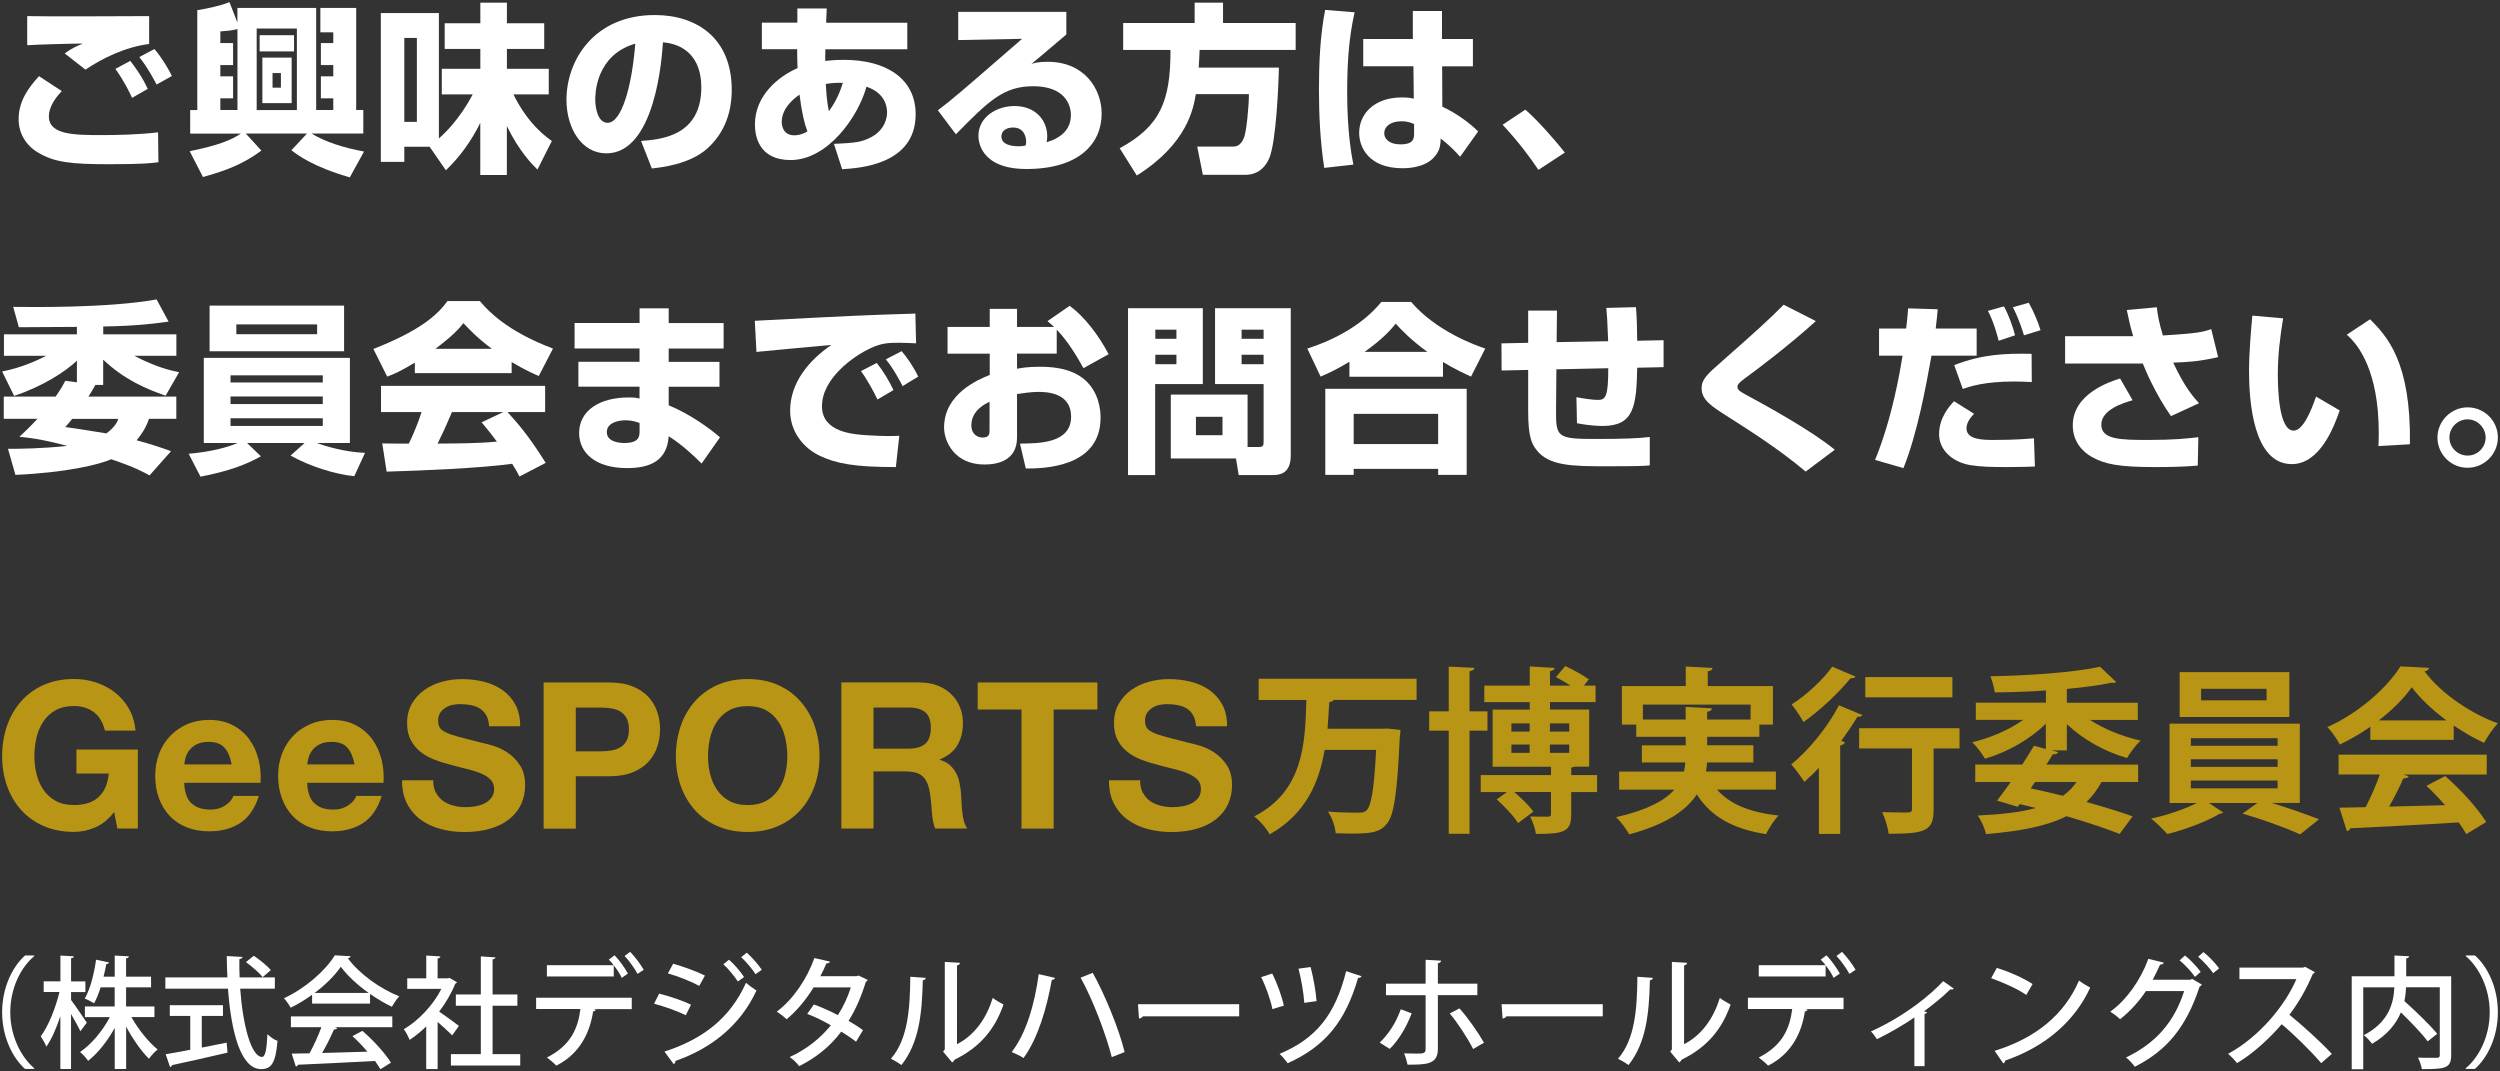
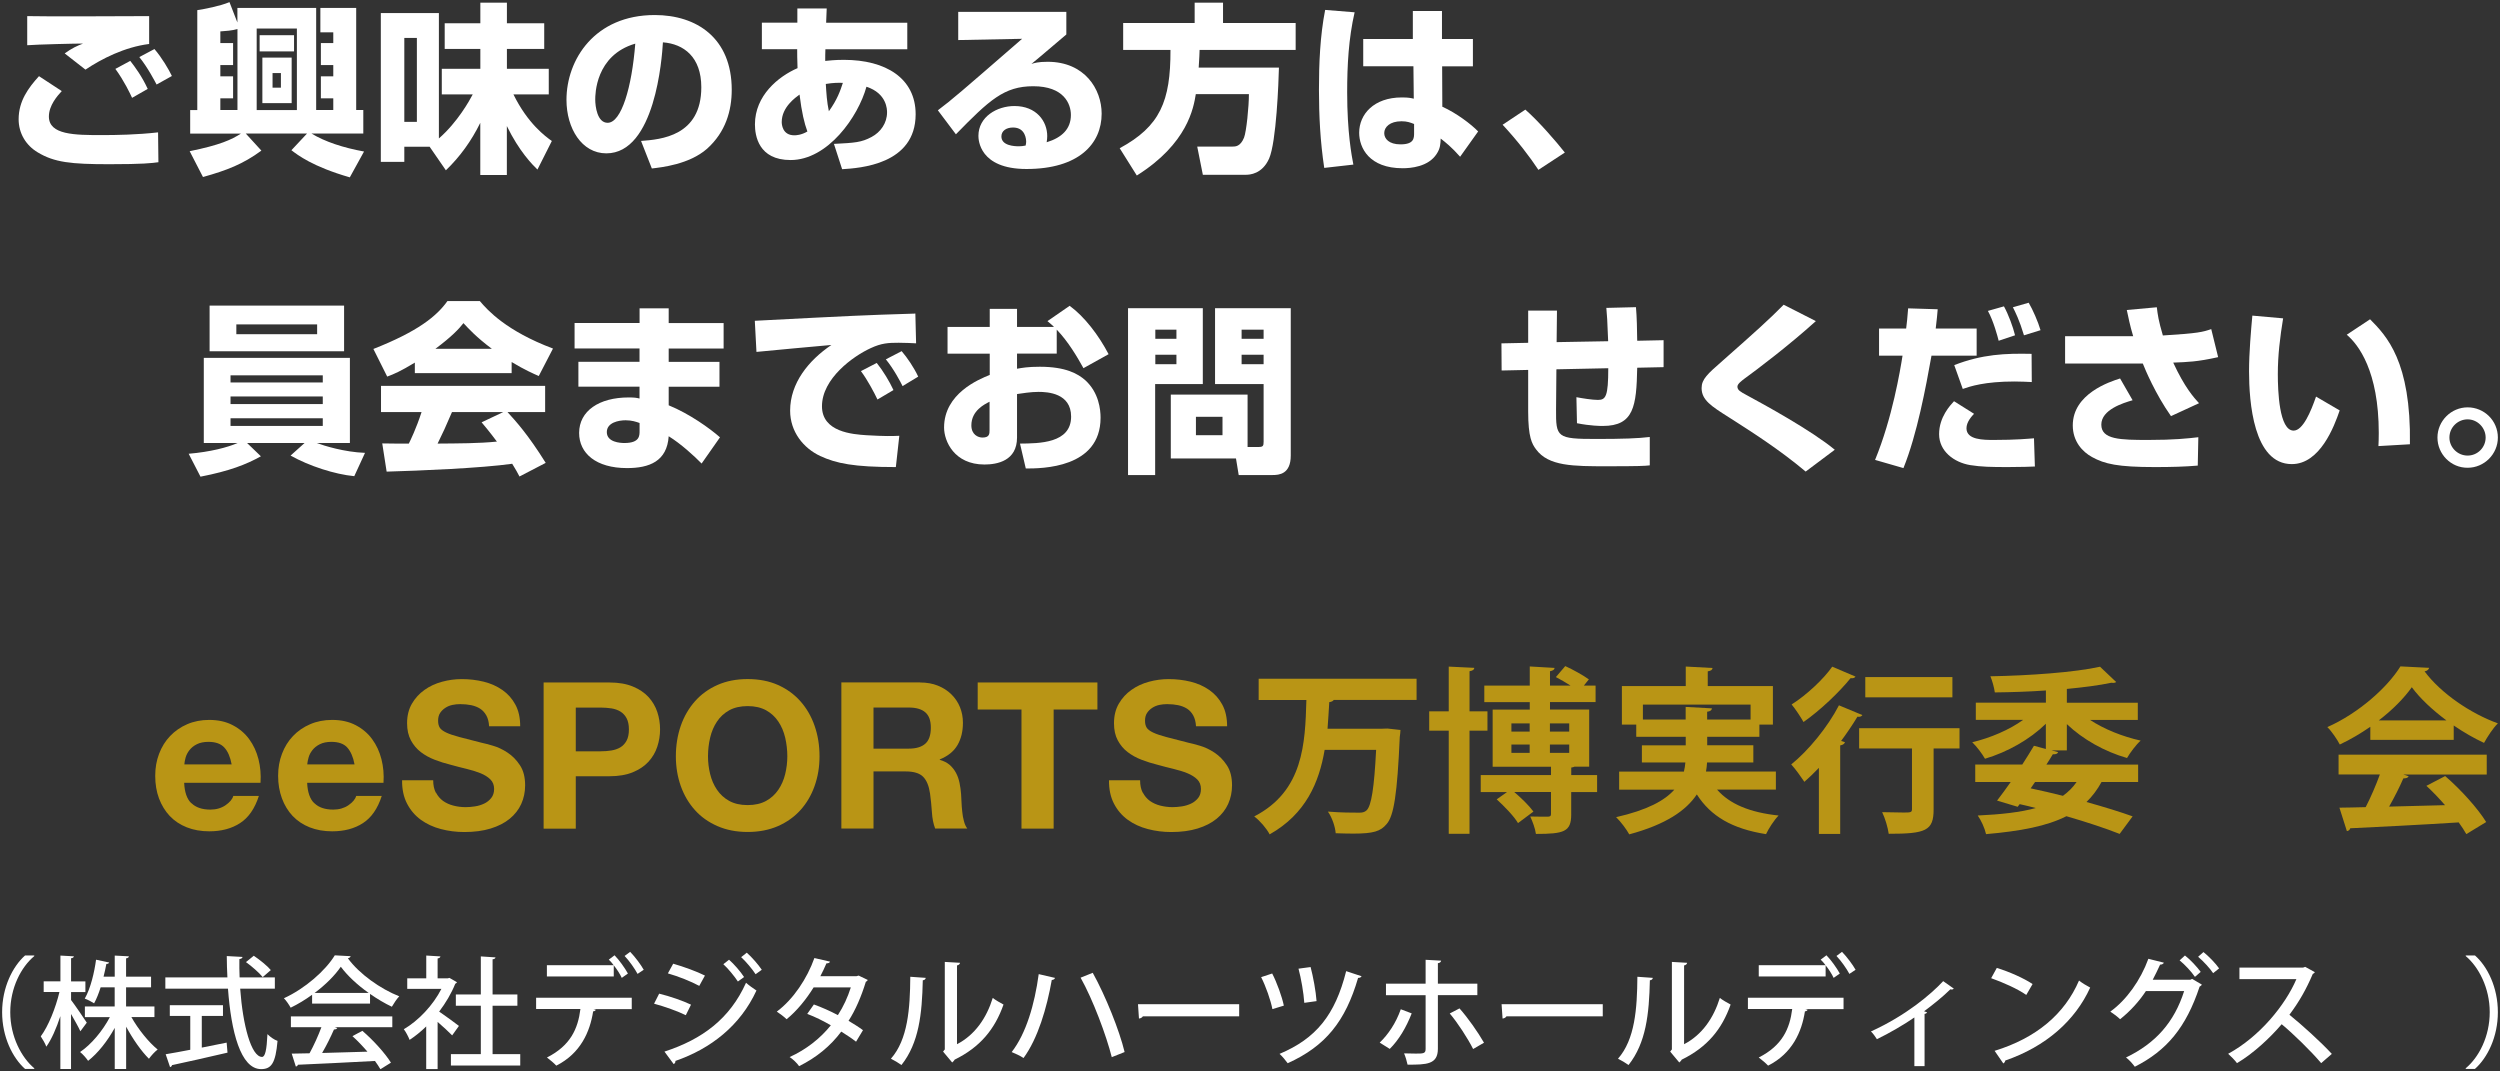
<svg xmlns="http://www.w3.org/2000/svg" width="294" height="126" viewBox="0 0 294 126" fill="none">
  <rect x="0" y="0" width="294" height="126" fill="#333333" stroke="none" />
  <g clip-path="url(#clip0_304_913)">
    <path d="M7.267 10.709C6.732 11.285 5.749 12.401 5.749 13.706C5.749 15.866 8.785 15.887 11.995 15.887C13.667 15.887 16.128 15.846 18.589 15.566L18.63 19.077C17.841 19.184 16.851 19.311 12.852 19.311C8.338 19.311 6.391 19.097 4.438 17.919C3.067 17.104 2.191 15.692 2.191 14.026C2.191 11.866 3.348 10.321 4.585 8.957L7.26 10.709H7.267ZM17.54 5.172C14.651 5.533 11.936 6.924 10.05 8.189L7.608 6.282C8.444 5.678 9.066 5.386 9.768 5.125C9.32 5.105 4.204 5.232 3.201 5.319V1.895C5.468 1.962 15.487 1.895 17.54 1.895V5.172ZM15.533 11.506C15.319 11.037 14.59 9.492 13.567 8.102L15.319 7.159C15.854 7.841 16.71 8.999 17.372 10.456L15.533 11.506ZM18.416 9.94C18.242 9.619 17.386 7.947 16.383 6.711L18.162 5.768C19.018 6.75 19.874 8.209 20.215 8.938L18.416 9.94Z" fill="white" />
    <path d="M27.918 2.624V0.932H37.181V12.937H39.194V11.566H37.736V8.978H39.194V7.653H37.736V5.064H39.194V3.801H37.675V0.932H41.888V12.937H42.724V15.7H36.624C38.209 16.663 40.349 17.372 42.81 17.819L41.138 20.856C36.751 19.592 34.998 18.221 34.27 17.666L36.109 15.7H28.9L30.739 17.713C28.579 19.298 26.692 20.027 23.87 20.817L22.305 17.781C25.876 17.052 27.227 16.428 28.337 15.708H22.365V12.945H23.201V1.193C24.056 1.065 25.876 0.717 26.986 0.25L27.909 2.624H27.918ZM25.912 5.064H27.411V7.653H25.912V8.977H27.411V11.565H25.912V12.936H27.925V3.413C27.243 3.607 26.574 3.647 25.912 3.693V5.064ZM30.186 3.354V12.944H34.914V3.354H30.186ZM30.533 4.143H34.58V6.048H30.533V4.143ZM30.855 6.777H34.299V12.127H30.855V6.777ZM32.052 8.596V10.309H33.035V8.596H32.052Z" fill="white" />
    <path d="M50.544 17.257H47.547V19.036H44.785V1.533H51.614V16.281C53.821 14.355 55.212 11.826 55.593 11.104H51.955V8.088H56.489V5.754H52.296V2.738H56.489V0.316H59.613V2.738H64V5.754H59.613V8.088H64.535V11.105H60.382C62.074 14.549 64.147 16.047 64.896 16.583L63.204 19.94C62.629 19.384 61.064 17.819 59.606 14.823V20.582H56.482V14.442C55.452 16.542 54.108 18.421 52.436 20.027L50.53 17.264L50.544 17.257ZM47.547 4.463V14.328H49.025V4.463H47.547Z" fill="white" />
    <path d="M75.391 16.574C77.705 16.401 82.474 16.019 82.474 10.262C82.474 6.691 80.401 5.166 77.959 4.979C77.853 6.838 77.036 18.034 71.305 18.034C68.416 18.034 66.617 15.104 66.617 11.741C66.617 7.012 69.934 1.768 76.997 1.768C81.919 1.768 86.052 4.463 86.052 10.563C86.052 13.004 85.343 15.526 83.143 17.499C81.043 19.338 77.793 19.68 76.656 19.813L75.391 16.583V16.574ZM70 11.699C70 12.515 70.234 14.441 71.458 14.441C73.083 14.441 74.307 10.248 74.708 5.132C70 6.503 70 11.164 70 11.699Z" fill="white" />
    <path d="M93.776 0.999H97.221L97.154 2.671H106.697V5.794H97.067C97.046 6.202 97.046 6.736 97.046 7.165C97.454 7.125 98.156 7.038 99.247 7.038C104.189 7.038 107.68 9.219 107.68 13.438C107.68 19.363 101.086 19.771 99.033 19.898L98.07 16.922C100.55 16.795 101.3 16.748 102.497 16.107C103.548 15.551 104.317 14.481 104.317 13.217C104.317 12.915 104.317 10.989 101.895 10.2C100.932 13.712 97.361 18.821 92.974 18.821C89.188 18.821 88.781 15.932 88.781 14.628C88.781 11.244 91.523 8.997 93.79 8.014C93.75 6.904 93.749 6.261 93.749 5.786H89.596V2.664H93.769V0.992L93.776 0.999ZM94.031 11.117C93.563 11.459 91.931 12.596 91.931 14.347C91.931 14.601 91.998 15.912 93.41 15.912C93.624 15.912 94.219 15.891 94.948 15.464C94.587 14.481 94.286 13.237 94.025 11.116L94.031 11.117ZM99.127 9.746C98.592 9.726 98.017 9.726 97.114 9.874C97.181 10.943 97.241 11.994 97.475 13.084C98.478 11.693 98.826 10.643 99.121 9.746H99.127Z" fill="white" />
    <path d="M125.401 1.38V4.055C122.171 6.797 121.977 6.964 121.295 7.52C121.636 7.413 122.065 7.266 123.201 7.266C127.568 7.266 129.554 10.496 129.554 13.366C129.554 16.897 126.88 19.874 120.713 19.874C115.169 19.874 115.062 16.429 115.062 15.98C115.062 13.733 117.242 12.469 119.301 12.469C121.869 12.469 123.154 14.248 123.154 16C123.154 16.254 123.133 16.428 123.088 16.729C124.907 16.174 125.937 15.144 125.937 13.519C125.937 12.215 125.12 10.141 121.509 10.141C118.085 10.141 116.352 11.767 112.414 15.793L110.293 12.971C112.045 11.647 112.861 10.937 120.198 4.564L112.687 4.711V1.393H125.4L125.401 1.38ZM120.673 16.622C120.673 16.475 120.633 14.996 119.135 14.996C118.319 14.996 117.764 15.404 117.764 16.047C117.764 17.137 119.302 17.203 119.798 17.203C120.079 17.203 120.293 17.183 120.613 17.117C120.653 16.923 120.68 16.816 120.68 16.622H120.673Z" fill="white" />
    <path d="M140.625 11.078C140.37 12.642 139.682 16.876 133.689 20.641L131.676 17.431C136.425 14.863 137.668 11.913 137.648 5.873H132.084V2.705H140.491V0.311H143.828V2.706H152.369V5.875H141.072C141.052 6.344 141.052 6.751 140.966 7.948H150.403C150.364 9.62 150.102 16.703 149.247 18.649C148.433 20.468 146.979 20.555 146.485 20.555H141.455L140.793 17.238H144.926C145.288 17.238 145.87 17.238 146.298 16.188C146.579 15.479 146.872 12.53 146.872 11.071H140.626L140.625 11.078Z" fill="white" />
    <path d="M159.303 1.447C158.594 4.53 158.427 7.693 158.427 10.863C158.427 15.611 158.962 18.334 159.156 19.357L155.73 19.745C155.261 16.641 155.109 13.579 155.109 10.543C155.109 7.506 155.236 4.25 155.838 1.166L159.303 1.447ZM166.15 4.59V1.293H169.576V4.59H173.214V7.801H169.596L169.617 12.549C171.289 13.298 173.021 14.622 173.83 15.458L171.71 18.434C170.707 17.297 169.998 16.743 169.424 16.294C169.403 16.897 169.383 17.451 168.954 18.094C167.973 19.631 165.871 19.785 164.954 19.785C161.016 19.785 159.839 17.39 159.839 15.611C159.839 13.451 161.551 11.459 164.85 11.459C165.664 11.459 165.899 11.525 166.26 11.605L166.219 7.793H160.315V4.583H166.16L166.15 4.59ZM166.298 14.582C165.852 14.408 165.489 14.261 164.82 14.261C163.449 14.261 162.786 14.944 162.786 15.653C162.786 16.315 163.343 16.977 164.693 16.977C166.297 16.977 166.297 16.248 166.297 15.625V14.575L166.298 14.582Z" fill="white" />
    <path d="M180.919 19.979C179.916 18.461 178.48 16.575 176.707 14.669L179.381 12.891C180.946 14.261 183 16.635 184.025 17.94L180.921 19.973L180.919 19.979Z" fill="white" />
-     <path d="M9.044 44.949V42.421C7.633 43.745 4.978 45.457 1.661 46.555L0.25 43.685C2.564 43.238 4.383 42.381 5.427 41.846H0.464V39.319H9.045V38.442C8.082 38.442 3.307 38.482 2.217 38.482L1.554 36.088C3.226 36.108 12.637 36.262 18.414 35.211L19.825 37.82C18.756 37.966 16.421 38.335 12.141 38.394V39.318H20.742V41.845H15.799C18.407 43.198 20.013 43.557 21.062 43.771L19.477 46.534C17.143 45.719 14.622 44.648 12.134 42.294V45.27H11.211C10.93 45.766 10.783 46.06 10.395 46.641H20.734V49.25H17.525C17.291 49.912 17.009 50.62 16.067 51.777C17.799 52.246 19.064 52.673 20.113 53.061L17.586 55.91C17.01 55.59 15.894 54.947 13.072 54.005C11.747 54.627 7.7 55.59 1.815 55.844L0.939 52.782C2.31 52.782 4.812 52.761 7.915 52.44C4.812 51.604 3.207 51.458 2.284 51.37C2.799 50.876 3.548 50.193 4.404 49.251H0.444V46.642H6.544C7.226 45.639 7.4 45.318 7.681 44.784L9.032 44.958L9.044 44.949ZM8.49 49.256C8.189 49.645 8.062 49.791 7.674 50.219C8.939 50.393 10.028 50.561 12.51 50.969C13.433 50.286 13.814 49.645 13.901 49.256H8.49Z" fill="white" />
    <path d="M22.188 53.362C24.715 53.148 26.768 52.613 27.945 52.097H23.966V42.087H41.148V52.098H37.255C38.111 52.42 40.505 53.168 42.926 53.256L41.663 55.998C39.376 55.783 36.352 54.801 34.172 53.576L35.819 52.097H29.056L30.681 53.662C28.95 54.626 26.977 55.395 23.578 56.057L22.188 53.362ZM24.648 35.94H40.465V41.31H24.648V35.94ZM27.11 44.977H37.958V44.14H27.11V44.977ZM27.11 47.518H37.958V46.622H27.11V47.518ZM27.11 50.086H37.958V49.19H27.11V50.086ZM27.793 39.305H37.295V38.148H27.793V39.305Z" fill="white" />
    <path d="M48.785 42.642C47.093 43.672 46.324 43.993 45.535 44.288L43.91 41.038C49.133 38.984 51.354 37.185 52.618 35.406H56.43C57.353 36.496 59.533 38.917 65.031 40.991L63.359 44.22C62.717 43.939 61.687 43.491 60.169 42.574V43.879H48.785V42.635V42.642ZM61.091 56.037C60.877 55.63 60.643 55.182 60.235 54.539C56.596 55.055 49.32 55.355 45.468 55.463L44.953 52.146C45.06 52.167 47.776 52.167 48.077 52.167C48.251 51.825 48.952 50.388 49.575 48.461H44.807V45.378H64.108V48.461H59.681C60.644 49.511 62.075 51.069 64.175 54.434L61.091 56.037ZM57.84 41.017C55.981 39.625 55.058 38.596 54.503 38C53.988 38.662 53.152 39.565 51.206 41.017H57.84ZM59.165 48.46H53.153C52.384 50.26 52.123 50.814 51.461 52.166C53.989 52.145 56.296 52.145 58.436 51.932C57.54 50.735 57.065 50.18 56.637 49.664L59.165 48.467V48.46Z" fill="white" />
    <path d="M75.214 37.993V36.262H78.638V37.993H85.098V40.99H78.638V42.553H84.61V45.483H78.638V47.663C81.099 48.667 83.473 50.379 84.671 51.429L82.51 54.512C81.654 53.636 80.089 52.2 78.638 51.302C78.444 54.257 76.351 55.047 73.736 55.047C70.098 55.047 68.105 53.315 68.105 50.914C68.105 48.325 70.459 46.74 73.924 46.74C74.632 46.74 74.867 46.78 75.208 46.868V45.476H68.019V42.547H75.208V40.981H67.57V37.985H75.208L75.214 37.993ZM75.214 49.744C74.806 49.598 74.291 49.424 73.569 49.424C72.779 49.424 71.362 49.678 71.362 50.815C71.362 52.012 72.946 52.098 73.435 52.098C75.234 52.098 75.214 51.223 75.214 50.688V49.744Z" fill="white" />
    <path d="M107.726 40.375C107.231 40.354 106.482 40.308 105.693 40.308C104.475 40.308 103.66 40.348 102.376 40.95C100.362 41.873 96.664 44.502 96.664 47.778C96.664 50.815 100.282 51.076 101.907 51.182C104.108 51.309 104.864 51.289 105.759 51.249L105.352 54.928C100.409 54.928 98.336 54.5 96.45 53.623C94.484 52.7 92.919 50.774 92.919 48.293C92.919 45.063 95.079 42.388 97.774 40.568C96.383 40.695 90.197 41.25 88.96 41.384L88.766 37.725C100.342 37.123 101.626 37.064 107.258 36.89C107.278 36.89 107.579 36.89 107.646 36.869L107.733 40.38L107.726 40.375ZM103.191 46.982C102.804 46.166 102.014 44.668 101.245 43.644L103.105 42.681C103.873 43.644 104.603 44.862 105.071 45.871L103.191 46.982ZM106.141 45.404C105.927 44.956 105.092 43.371 104.175 42.258L106.035 41.295C106.697 42.065 107.493 43.241 107.981 44.292L106.141 45.404Z" fill="white" />
    <path d="M125.79 35.961C127.541 37.244 129.194 39.404 130.371 41.652L127.415 43.297C126.665 41.946 125.636 40.194 124.271 38.763V41.586H119.603V43.363C120.205 43.258 120.887 43.13 122.279 43.13C125.362 43.13 126.773 43.966 127.629 44.715C129.234 46.174 129.427 48.18 129.427 49.123C129.427 55.074 122.519 55.095 120.633 55.095L119.951 52.166C122.198 52.145 125.963 52.145 125.963 48.995C125.963 46.232 123.201 46.086 122.131 46.086C121.168 46.086 120.205 46.26 119.603 46.34V51.457C119.603 54.199 117.27 54.627 115.771 54.627C112.22 54.627 111.023 51.885 111.023 50.279C111.023 46.279 115.109 44.608 116.393 44.092V41.59H111.431V38.446H116.393V36.326H119.603V38.446H123.951C123.756 38.252 123.609 38.125 123.181 37.764L125.789 35.964L125.79 35.961ZM116.372 47.243C115.818 47.524 114.232 48.273 114.232 50.025C114.232 51.115 115.021 51.457 115.536 51.457C116.371 51.457 116.371 51.008 116.371 50.561L116.372 47.243Z" fill="white" />
    <path d="M132.656 36.241H141.451V45.163H135.846V55.864H132.656V36.241ZM135.866 38.77V39.84H138.348V38.77H135.866ZM135.866 41.719V42.829H138.348V41.719H135.866ZM146.714 52.566H147.998C148.533 52.566 148.601 52.439 148.601 51.944V45.163H142.89V36.241H151.793V53.576C151.793 55.757 150.421 55.864 149.672 55.864H145.671L145.352 53.918H137.686V46.407H146.715V52.566H146.714ZM140.642 49.016V51.176H143.766V49.016H140.642ZM146.013 38.77V39.84H148.6V38.77H146.013ZM146.013 41.719V42.829H148.6V41.719H146.013Z" fill="white" />
-     <path d="M158.705 42.535C157.12 43.498 156.137 43.926 155.303 44.287L153.738 40.99C157.096 39.92 160.332 38.1 162.444 35.511H165.957C168.826 38.896 173.428 40.581 174.665 40.99L172.993 44.287C172.244 43.945 171.086 43.411 169.696 42.574V44.306H158.692V42.527L158.705 42.535ZM155.855 45.725H172.482V55.844H169.125V55.135H159.193V55.844H155.855V45.725ZM159.193 48.674V52.226H169.125V48.674H159.193ZM167.861 41.378C166.002 40.054 164.779 38.77 164.136 38.061C163.599 38.723 162.702 39.793 160.478 41.378H167.861Z" fill="white" />
    <path d="M192.39 36.135C192.495 37.332 192.517 38.683 192.536 40.074L195.638 40.007V43.177L192.536 43.244C192.448 47.777 192.147 50.092 188.49 50.092C188.209 50.092 187.079 50.092 185.453 49.772L185.386 46.709C186.048 46.837 187.246 47.03 187.914 47.03C188.837 47.03 189.132 46.622 189.132 43.303L183.032 43.431L182.992 48.139C182.971 51.436 183.079 51.622 187.701 51.622C190.824 51.622 192.664 51.556 194.013 51.389V54.726C193.458 54.793 192.749 54.833 189.004 54.833C185.004 54.833 182.094 54.833 180.637 52.84C180.162 52.198 179.713 51.448 179.713 48.386V43.503L176.591 43.571L176.57 40.38L179.714 40.314V36.53H183.1L183.059 40.235L189.119 40.128C189.014 37.474 188.994 37.198 188.905 36.209L192.397 36.122L192.39 36.135Z" fill="white" />
    <path d="M212.355 55.463C209.185 52.808 206.043 50.82 203.298 49.063C201.267 47.778 200.109 47.049 200.109 45.638C200.109 44.588 200.818 43.966 202.55 42.449C206.529 38.938 208.134 37.487 209.758 35.836L213.545 37.762C210.374 40.631 206.549 43.52 205.157 44.524C204.797 44.804 204.321 45.145 204.321 45.466C204.321 45.895 204.709 46.088 205.412 46.469C207.425 47.56 213.009 50.603 215.77 52.89L212.346 55.457L212.355 55.463Z" fill="white" />
    <path d="M227.873 36.369C227.808 37.184 227.787 37.351 227.64 38.636H232.454V41.826H227.143C226.481 45.531 225.452 51.068 223.845 55.048L220.508 54.085C222.541 49.143 223.464 43.558 223.738 41.826H220.976V38.636H224.164C224.272 37.866 224.292 37.439 224.397 36.262L227.863 36.369H227.873ZM232.153 48.654C231.852 48.974 231.257 49.635 231.257 50.366C231.257 51.737 233.244 51.737 234.508 51.737C237.096 51.737 238.594 51.59 239.196 51.543L239.302 54.861C238.7 54.881 237.91 54.927 236.132 54.927C234.186 54.927 232.986 54.906 231.678 54.693C229.792 54.373 228.038 53.068 228.038 51.054C228.038 49.041 229.361 47.65 229.792 47.182L232.145 48.661L232.153 48.654ZM238.937 44.929C238.381 44.909 237.779 44.864 236.922 44.864C233.392 44.864 231.68 45.439 230.821 45.74L229.819 42.938C233.116 41.654 235.832 41.546 238.915 41.613L238.937 44.929ZM235.043 40.074C234.935 39.625 234.44 37.76 233.778 36.562L235.665 36.027C236.2 37.009 236.735 38.448 236.969 39.431L235.043 40.074ZM238.019 39.432C237.486 37.653 236.991 36.67 236.715 36.135L238.573 35.6C239.043 36.389 239.684 37.847 239.966 38.83L238.019 39.432Z" fill="white" />
    <path d="M253.642 36.135C253.75 37.031 253.837 37.699 254.353 39.451C258.545 39.197 259.041 39.043 260.042 38.703L260.853 42C258.373 42.555 257.254 42.574 255.57 42.643C256.921 45.572 258.011 46.769 258.605 47.417L255.308 48.936C253.469 46.328 252.273 43.457 251.993 42.748H242.855V39.539H250.861C250.474 38.254 250.287 37.271 250.111 36.455L253.642 36.135ZM250.793 47.069C249.683 47.389 247.115 48.179 247.115 49.937C247.115 51.697 249.342 51.737 252.659 51.737C255.676 51.737 257.28 51.563 258.524 51.416L258.457 54.754C256.979 54.881 255.375 54.928 253.429 54.928C249.062 54.928 247.502 54.567 246.025 53.75C244.89 53.129 243.758 51.911 243.758 50.025C243.758 46.299 248.124 44.888 249.322 44.507L250.8 47.075L250.793 47.069Z" fill="white" />
    <path d="M268.495 37.438C268.134 39.645 267.872 41.758 267.872 43.986C267.872 45.931 268.018 50.64 269.731 50.64C270.821 50.64 271.764 48.392 272.366 46.64L275.147 48.265C274.504 50.152 272.835 54.579 269.516 54.579C265.001 54.579 264.488 47.242 264.488 43.664C264.488 41.457 264.721 38.829 264.876 37.116L268.495 37.438ZM279.703 52.46C279.724 52.031 279.743 51.584 279.743 50.922C279.743 43.625 277.348 40.522 275.977 39.364L278.719 37.546C280.645 39.492 283.555 42.468 283.407 52.246L279.703 52.46Z" fill="white" />
    <path d="M293.749 51.457C293.749 53.402 292.145 55.008 290.197 55.008C288.231 55.028 286.645 53.403 286.645 51.457C286.645 49.51 288.249 47.905 290.197 47.905C292.145 47.905 293.749 49.471 293.749 51.457ZM288.051 51.457C288.051 52.613 289.015 53.576 290.191 53.576C291.37 53.576 292.312 52.613 292.312 51.457C292.312 50.3 291.349 49.316 290.191 49.316C289.034 49.316 288.051 50.26 288.051 51.457Z" fill="white" />
-     <path d="M11.17 97.314C10.352 97.665 9.526 97.831 8.693 97.831C7.375 97.831 6.194 97.6 5.145 97.143C4.095 96.688 3.204 96.057 2.488 95.252C1.763 94.448 1.213 93.507 0.829 92.429C0.446 91.342 0.25 90.176 0.25 88.923C0.25 87.67 0.446 86.445 0.829 85.346C1.213 84.245 1.771 83.289 2.488 82.471C3.212 81.653 4.095 81.007 5.145 80.545C6.195 80.079 7.375 79.85 8.693 79.85C9.577 79.85 10.432 79.979 11.256 80.248C12.082 80.516 12.828 80.898 13.494 81.413C14.16 81.929 14.71 82.559 15.145 83.318C15.579 84.07 15.84 84.939 15.941 85.918H12.335C12.11 84.954 11.676 84.23 11.039 83.753C10.394 83.268 9.62 83.027 8.707 83.027C7.86 83.027 7.135 83.193 6.542 83.519C5.947 83.853 5.47 84.289 5.101 84.844C4.732 85.396 4.463 86.025 4.296 86.736C4.129 87.437 4.043 88.17 4.043 88.923C4.043 89.677 4.129 90.35 4.296 91.029C4.463 91.711 4.732 92.325 5.101 92.869C5.47 93.412 5.947 93.853 6.542 94.181C7.135 94.506 7.86 94.672 8.707 94.672C9.959 94.672 10.923 94.355 11.603 93.724C12.284 93.094 12.682 92.173 12.791 90.964H8.99V88.148H16.21V97.439H13.805L13.422 95.493C12.748 96.361 12.002 96.963 11.184 97.308L11.17 97.314Z" fill="#B99515" />
    <path d="M22.527 94.463C23.041 94.964 23.78 95.209 24.743 95.209C25.431 95.209 26.025 95.035 26.524 94.695C27.024 94.347 27.328 93.984 27.437 93.601H30.443C29.965 95.091 29.226 96.158 28.227 96.801C27.227 97.446 26.025 97.763 24.613 97.763C23.635 97.763 22.752 97.605 21.963 97.293C21.173 96.981 20.507 96.533 19.963 95.961C19.42 95.387 19 94.692 18.696 93.89C18.399 93.085 18.254 92.202 18.254 91.24C18.254 90.275 18.406 89.443 18.71 88.64C19.015 87.834 19.449 87.14 20.007 86.554C20.571 85.966 21.238 85.503 22.012 85.169C22.795 84.83 23.657 84.662 24.597 84.662C25.655 84.662 26.581 84.865 27.364 85.279C28.153 85.69 28.798 86.233 29.305 86.927C29.812 87.615 30.174 88.406 30.398 89.288C30.623 90.172 30.702 91.093 30.637 92.057H21.657C21.708 93.163 21.983 93.967 22.498 94.459H22.527V94.463ZM26.387 87.916C25.982 87.468 25.359 87.242 24.518 87.242C23.975 87.242 23.519 87.337 23.156 87.517C22.795 87.699 22.505 87.929 22.288 88.205C22.071 88.481 21.919 88.768 21.832 89.074C21.745 89.379 21.694 89.653 21.679 89.891H27.241C27.081 89.025 26.799 88.365 26.387 87.916Z" fill="#B99515" />
    <path d="M36.979 94.463C37.493 94.964 38.232 95.209 39.195 95.209C39.883 95.209 40.477 95.035 40.977 94.695C41.476 94.347 41.781 93.984 41.888 93.601H44.894C44.416 95.091 43.678 96.158 42.678 96.801C41.686 97.446 40.477 97.763 39.065 97.763C38.087 97.763 37.205 97.605 36.415 97.293C35.625 96.981 34.967 96.533 34.416 95.961C33.874 95.382 33.453 94.692 33.156 93.89C32.86 93.085 32.707 92.202 32.707 91.24C32.707 90.275 32.859 89.443 33.164 88.64C33.468 87.834 33.903 87.14 34.46 86.554C35.018 85.966 35.691 85.503 36.474 85.169C37.248 84.83 38.118 84.662 39.059 84.662C40.116 84.662 41.043 84.865 41.826 85.279C42.616 85.69 43.26 86.233 43.766 86.927C44.273 87.615 44.636 88.406 44.86 89.288C45.084 90.172 45.164 91.093 45.099 92.057H36.12C36.17 93.163 36.446 93.967 36.959 94.459H36.979V94.463ZM40.847 87.916C40.442 87.468 39.819 87.242 38.978 87.242C38.436 87.242 37.978 87.337 37.617 87.517C37.255 87.699 36.965 87.929 36.747 88.205C36.53 88.481 36.378 88.768 36.291 89.074C36.204 89.379 36.153 89.653 36.132 89.891H41.694C41.534 89.024 41.245 88.364 40.84 87.913L40.847 87.916Z" fill="#B99515" />
    <path d="M51.272 93.21C51.481 93.607 51.757 93.936 52.104 94.189C52.452 94.433 52.857 94.623 53.321 94.739C53.785 94.862 54.269 94.92 54.762 94.92C55.095 94.92 55.457 94.891 55.841 94.833C56.225 94.775 56.587 94.668 56.927 94.508C57.268 94.35 57.543 94.124 57.767 93.848C57.991 93.569 58.108 93.211 58.108 92.778C58.108 92.315 57.956 91.938 57.659 91.649C57.362 91.358 56.971 91.12 56.492 90.923C56.007 90.729 55.463 90.563 54.855 90.416C54.247 90.271 53.624 90.112 53.001 89.937C52.356 89.779 51.733 89.583 51.125 89.349C50.517 89.118 49.974 88.814 49.488 88.446C49.011 88.076 48.619 87.613 48.322 87.062C48.025 86.51 47.873 85.838 47.873 85.054C47.873 84.172 48.061 83.406 48.437 82.759C48.813 82.115 49.307 81.566 49.915 81.137C50.522 80.703 51.211 80.383 51.985 80.173C52.76 79.964 53.528 79.862 54.296 79.862C55.194 79.862 56.057 79.964 56.881 80.166C57.707 80.37 58.438 80.696 59.083 81.145C59.728 81.594 60.234 82.166 60.611 82.869C60.988 83.563 61.175 84.411 61.175 85.41H57.518C57.489 84.895 57.38 84.47 57.192 84.137C57.004 83.804 56.765 83.534 56.46 83.339C56.157 83.144 55.809 83.015 55.411 82.928C55.019 82.847 54.585 82.806 54.121 82.806C53.817 82.806 53.513 82.832 53.208 82.898C52.904 82.964 52.629 83.074 52.375 83.239C52.129 83.398 51.919 83.601 51.759 83.841C51.6 84.08 51.521 84.385 51.521 84.754C51.521 85.094 51.585 85.361 51.716 85.572C51.846 85.782 52.1 85.968 52.477 86.15C52.853 86.326 53.375 86.504 54.041 86.679C54.707 86.853 55.576 87.076 56.656 87.353C56.975 87.417 57.423 87.534 57.988 87.701C58.56 87.867 59.125 88.136 59.683 88.505C60.248 88.874 60.733 89.367 61.139 89.983C61.552 90.598 61.755 91.387 61.755 92.352C61.755 93.141 61.603 93.867 61.299 94.545C60.994 95.218 60.538 95.798 59.937 96.289C59.336 96.783 58.59 97.159 57.699 97.435C56.808 97.708 55.78 97.847 54.607 97.847C53.658 97.847 52.738 97.732 51.848 97.497C50.958 97.267 50.175 96.897 49.487 96.405C48.807 95.905 48.264 95.274 47.866 94.5C47.468 93.731 47.272 92.812 47.286 91.756H50.943C50.943 92.335 51.045 92.819 51.255 93.226L51.272 93.21Z" fill="#B99515" />
    <path d="M71.679 80.261C72.751 80.261 73.671 80.421 74.424 80.735C75.177 81.045 75.792 81.459 76.263 81.971C76.733 82.487 77.081 83.074 77.298 83.731C77.516 84.389 77.624 85.072 77.624 85.774C77.624 86.475 77.516 87.141 77.298 87.807C77.081 88.475 76.733 89.061 76.263 89.577C75.792 90.091 75.177 90.504 74.424 90.815C73.671 91.126 72.758 91.286 71.679 91.286H67.711V97.448H63.93V80.261H71.679ZM70.644 88.352C71.078 88.352 71.491 88.324 71.896 88.257C72.294 88.192 72.649 88.069 72.953 87.889C73.257 87.707 73.504 87.438 73.684 87.106C73.865 86.772 73.96 86.332 73.96 85.782C73.96 85.231 73.865 84.798 73.684 84.457C73.503 84.123 73.257 83.862 72.953 83.674C72.649 83.494 72.294 83.363 71.896 83.305C71.498 83.247 71.078 83.211 70.644 83.211H67.711V88.36H70.644V88.352Z" fill="#B99515" />
    <path d="M80.059 85.354C80.444 84.251 81.001 83.296 81.719 82.479C82.442 81.661 83.326 81.016 84.376 80.552C85.425 80.088 86.606 79.858 87.924 79.858C89.242 79.858 90.445 80.088 91.487 80.552C92.529 81.016 93.413 81.659 94.138 82.479C94.862 83.297 95.412 84.251 95.796 85.354C96.18 86.455 96.376 87.641 96.376 88.932C96.376 90.22 96.18 91.35 95.796 92.436C95.412 93.522 94.855 94.463 94.138 95.26C93.413 96.065 92.529 96.694 91.487 97.151C90.445 97.606 89.257 97.839 87.924 97.839C86.591 97.839 85.425 97.607 84.376 97.151C83.326 96.694 82.436 96.065 81.719 95.26C80.995 94.457 80.444 93.516 80.059 92.436C79.677 91.35 79.481 90.184 79.481 88.932C79.481 87.678 79.677 86.453 80.059 85.354ZM83.514 91.037C83.681 91.719 83.95 92.334 84.319 92.877C84.689 93.421 85.166 93.863 85.76 94.189C86.353 94.515 87.078 94.679 87.925 94.679C88.772 94.679 89.498 94.513 90.091 94.189C90.686 93.864 91.162 93.42 91.532 92.877C91.901 92.334 92.171 91.719 92.337 91.037C92.502 90.357 92.59 89.654 92.59 88.932C92.59 88.206 92.502 87.448 92.337 86.744C92.169 86.035 91.901 85.403 91.532 84.854C91.162 84.302 90.686 83.862 90.091 83.528C89.498 83.205 88.772 83.037 87.925 83.037C87.078 83.037 86.353 83.205 85.76 83.528C85.165 83.862 84.688 84.298 84.319 84.854C83.95 85.403 83.681 86.035 83.514 86.744C83.349 87.448 83.261 88.179 83.261 88.932C83.26 89.684 83.349 90.357 83.514 91.037Z" fill="#B99515" />
    <path d="M108.213 80.261C108.981 80.261 109.676 80.384 110.292 80.631C110.907 80.879 111.437 81.217 111.878 81.652C112.319 82.087 112.66 82.586 112.892 83.159C113.123 83.73 113.24 84.339 113.24 84.998C113.24 86.014 113.03 86.881 112.602 87.619C112.175 88.357 111.48 88.915 110.517 89.307V89.358C110.98 89.489 111.364 89.684 111.676 89.944C111.98 90.215 112.227 90.524 112.423 90.886C112.618 91.248 112.755 91.647 112.842 92.074C112.928 92.508 112.994 92.943 113.023 93.371C113.038 93.644 113.052 93.964 113.074 94.334C113.089 94.704 113.117 95.079 113.161 95.463C113.197 95.848 113.263 96.217 113.357 96.557C113.444 96.906 113.574 97.196 113.754 97.436H109.974C109.764 96.891 109.634 96.241 109.59 95.485C109.539 94.733 109.467 94.007 109.373 93.322C109.243 92.423 108.974 91.764 108.555 91.343C108.135 90.923 107.454 90.72 106.505 90.72H102.725V97.436H98.945V80.248H108.207L108.213 80.261ZM106.866 88.04C107.735 88.04 108.379 87.845 108.814 87.46C109.249 87.076 109.466 86.445 109.466 85.585C109.466 84.723 109.249 84.145 108.814 83.768C108.379 83.391 107.728 83.205 106.866 83.205H102.723V88.042L106.866 88.04Z" fill="#B99515" />
    <path d="M114.977 83.439V80.259H129.056V83.439H123.907V97.446H120.127V83.439H114.977Z" fill="#B99515" />
    <path d="M134.397 93.21C134.606 93.607 134.883 93.936 135.23 94.189C135.578 94.433 135.983 94.623 136.447 94.739C136.91 94.855 137.395 94.92 137.887 94.92C138.22 94.92 138.582 94.891 138.973 94.833C139.357 94.775 139.719 94.668 140.059 94.508C140.399 94.35 140.675 94.124 140.9 93.848C141.123 93.569 141.231 93.211 141.231 92.778C141.231 92.315 141.08 91.938 140.784 91.649C140.487 91.358 140.096 91.12 139.617 90.923C139.139 90.729 138.588 90.563 137.98 90.416C137.372 90.271 136.749 90.112 136.126 89.937C135.481 89.779 134.859 89.583 134.251 89.349C133.642 89.118 133.099 88.814 132.613 88.446C132.128 88.076 131.744 87.613 131.448 87.062C131.15 86.51 131.006 85.838 131.006 85.054C131.006 84.172 131.194 83.406 131.57 82.759C131.947 82.107 132.44 81.566 133.048 81.137C133.656 80.703 134.344 80.383 135.119 80.173C135.887 79.964 136.662 79.862 137.429 79.862C138.327 79.862 139.188 79.964 140.014 80.166C140.839 80.37 141.571 80.696 142.215 81.145C142.854 81.594 143.367 82.166 143.744 82.869C144.12 83.563 144.308 84.411 144.308 85.41H140.651C140.622 84.895 140.506 84.47 140.325 84.137C140.143 83.804 139.898 83.534 139.594 83.339C139.29 83.144 138.943 83.015 138.544 82.928C138.152 82.847 137.718 82.806 137.255 82.806C136.95 82.806 136.647 82.832 136.342 82.898C136.038 82.964 135.763 83.074 135.509 83.239C135.263 83.398 135.053 83.601 134.894 83.841C134.734 84.08 134.655 84.385 134.655 84.754C134.655 85.094 134.719 85.361 134.849 85.572C134.98 85.782 135.233 85.968 135.61 86.15C135.987 86.326 136.509 86.504 137.174 86.679C137.84 86.853 138.71 87.076 139.789 87.353C140.108 87.417 140.557 87.534 141.121 87.701C141.686 87.867 142.26 88.136 142.815 88.505C143.375 88.874 143.867 89.367 144.271 89.983C144.684 90.598 144.887 91.387 144.887 92.352C144.887 93.141 144.735 93.867 144.431 94.545C144.126 95.218 143.67 95.798 143.07 96.289C142.468 96.783 141.723 97.159 140.833 97.435C139.942 97.708 138.913 97.847 137.74 97.847C136.792 97.847 135.872 97.732 134.981 97.497C134.091 97.267 133.301 96.897 132.621 96.405C131.939 95.905 131.396 95.274 130.998 94.5C130.601 93.726 130.405 92.812 130.419 91.756H134.076C134.076 92.335 134.177 92.819 134.387 93.226L134.397 93.21Z" fill="#B99515" />
    <path d="M166.589 82.316H156.847C156.764 82.443 156.576 82.548 156.324 82.568C156.262 83.59 156.2 84.633 156.118 85.696H162.566L163.17 85.676L164.694 85.844C164.694 86.051 164.65 86.41 164.613 86.66C164.318 93.36 163.922 95.946 163.068 96.908C162.359 97.762 161.523 98.032 159.144 98.032C158.498 98.032 157.789 98.012 157.078 97.988C157.016 97.233 156.664 96.153 156.162 95.444C157.687 95.57 159.144 95.57 159.853 95.57C160.23 95.57 160.482 95.508 160.707 95.299C161.272 94.779 161.604 92.669 161.832 88.187H155.777C155.131 92.003 153.568 95.722 149.311 98.121C148.934 97.411 148.185 96.532 147.496 96.011C153.299 93.03 153.486 87.415 153.631 82.323H148.018V79.816H166.59V82.323L166.589 82.316Z" fill="#B99515" />
    <path d="M174.924 85.929H172.815V98.053H170.372V85.929H168.074V83.656H170.372V78.393L173.38 78.539C173.361 78.746 173.212 78.872 172.817 78.935V83.65H174.925V85.922V85.929H174.924ZM187.819 91.146V93.148H184.774V95.798C184.774 97.819 183.92 98.069 180.623 98.069C180.543 97.442 180.227 96.606 179.959 96.022C180.795 96.043 181.756 96.043 182.043 96.043C182.314 96.022 182.396 95.961 182.396 95.73V93.142H178.076C178.93 93.871 179.847 94.769 180.331 95.441L178.518 96.796C178.058 96.005 176.927 94.836 176.011 94.002L177.224 93.148H174.134V91.146H182.398V90.167H175.536V83.449H179.9V82.57H174.554V80.63H179.9V78.376L182.82 78.546C182.8 78.752 182.649 78.858 182.279 78.942V80.63H184.703C184.139 80.272 183.515 79.901 182.971 79.625L184.075 78.332C184.991 78.746 186.222 79.436 186.849 79.894L186.265 80.623H187.64V82.563H182.279V83.44H186.888V90.16H185.155C185.073 90.204 184.948 90.242 184.778 90.266V91.145H187.819V91.146ZM177.742 85.075V86.035H179.888V85.075H177.742ZM177.742 88.54H179.888V87.561H177.742V88.54ZM184.541 85.075H182.27V86.035H184.541V85.075ZM184.541 88.54V87.561H182.27V88.54H184.541Z" fill="#B99515" />
    <path d="M208.833 92.859H201.928C203.428 94.574 205.807 95.551 209.165 95.905C208.644 96.426 207.999 97.429 207.684 98.095C203.723 97.467 201.201 96.01 199.547 93.424C198.299 95.3 195.938 96.952 191.598 98.12C191.311 97.579 190.6 96.619 190.055 96.099C193.729 95.263 195.775 94.14 196.899 92.867H190.412V90.737H198.029C198.111 90.384 198.173 90.027 198.199 89.669H193.087V87.648H198.243V86.65H192.423V85.212H190.734V80.685H198.245V78.386L201.394 78.556C201.376 78.762 201.226 78.89 200.831 78.952V80.684H208.492V85.21H206.903V86.647H200.767V87.645H206.193V89.666H200.75C200.73 90.025 200.688 90.377 200.624 90.734H208.844V92.864L208.833 92.859ZM193.205 84.616H198.234V83.134L201.323 83.303C201.304 83.511 201.135 83.662 200.76 83.699V84.617H205.869V82.864H193.205V84.616Z" fill="#B99515" />
    <path d="M213.908 90.291C213.342 90.895 212.76 91.441 212.194 91.943C211.861 91.441 211.105 90.38 210.648 89.896C212.632 88.306 214.923 85.533 216.261 82.945L219.017 84.092C218.937 84.238 218.704 84.344 218.435 84.281C217.87 85.223 217.204 86.202 216.513 87.137L216.97 87.282C216.908 87.451 216.739 87.614 216.407 87.658V98.067H213.901V90.284L213.908 90.291ZM218.209 79.566C218.127 79.693 217.957 79.798 217.626 79.755C216.331 81.361 214.098 83.509 212.094 84.909C211.781 84.344 211.115 83.347 210.695 82.843C212.447 81.739 214.45 79.863 215.471 78.4L218.202 79.566H218.209ZM230.439 85.639V88.02H227.392V95.214C227.392 97.701 226.452 98.053 222.113 98.053C222.008 97.3 221.693 96.24 221.342 95.51C222.221 95.53 223.219 95.553 223.827 95.553C224.663 95.553 224.849 95.553 224.849 95.158V88.017H218.634V85.637H230.445L230.439 85.639ZM229.603 79.624V82.004H219.358V79.624H229.603Z" fill="#B99515" />
    <path d="M245.771 84.652C247.422 85.739 249.571 86.612 251.744 87.095C251.197 87.572 250.494 88.533 250.137 89.142C247.506 88.388 244.938 86.95 243.061 85.155V88.245H241.247L242.039 88.451C241.956 88.64 241.788 88.722 241.41 88.702C241.181 89.08 240.934 89.495 240.657 89.915H251.445V91.962H247.141C246.639 92.879 246.057 93.65 245.37 94.316C247.455 94.9 249.357 95.484 250.796 96.004L249.27 98.068C247.645 97.422 245.455 96.696 243.01 95.986C240.712 97.152 237.649 97.738 233.561 98.094C233.393 97.365 232.979 96.468 232.582 95.904C235.311 95.777 237.593 95.527 239.407 95.025C238.778 94.855 238.158 94.711 237.511 94.566L237.28 94.879L234.855 94.15C235.334 93.523 235.898 92.775 236.462 91.96H232.288V89.913H237.817C238.32 89.141 238.778 88.389 239.192 87.703L240.591 88.08V85.116C238.714 86.948 236.111 88.431 233.436 89.228C233.102 88.644 232.43 87.747 231.934 87.289C234.106 86.768 236.298 85.825 237.922 84.658H232.356V82.636H240.598V81.199C238.596 81.342 236.531 81.406 234.59 81.428C234.528 80.907 234.276 80.009 234.069 79.532C238.639 79.451 243.959 79.074 246.965 78.408L248.861 80.205C248.798 80.267 248.673 80.309 248.525 80.309C248.446 80.309 248.382 80.309 248.296 80.29C246.833 80.603 245.02 80.83 243.061 81.018V82.645H251.406V84.666H245.772L245.771 84.652ZM238.804 92.709C240.077 92.979 241.347 93.273 242.601 93.588C243.23 93.13 243.769 92.609 244.208 91.962H239.323L238.802 92.716V92.709H238.804Z" fill="#B99515" />
-     <path d="M270.455 94.423H267.14C269.099 95.007 271.253 95.779 272.71 96.346L270.499 98.122C268.873 97.368 265.973 96.326 263.718 95.68L265.47 94.43H259.776L261.448 95.553C261.364 95.636 261.214 95.68 261.026 95.699C259.67 96.535 256.975 97.578 254.874 98.08C254.415 97.559 253.579 96.743 252.977 96.267C254.79 95.889 256.94 95.142 258.359 94.433H255.143V85.1H270.456V94.43V94.423H270.455ZM269.226 79.04V84.32H256.329V79.04H269.226ZM257.641 86.809V87.705H267.845V86.809H257.641ZM257.641 89.287V90.183H267.845V89.287H257.641ZM257.641 91.792V92.71H267.845V91.792H257.641ZM266.551 82.361V81.006H258.852V82.361H266.551Z" fill="#B99515" />
    <path d="M278.75 87.016V85.471C277.626 86.242 276.414 86.97 275.159 87.554C274.869 86.992 274.218 86.01 273.695 85.507C277.325 83.901 280.746 80.873 282.292 78.367L285.67 78.538C285.608 78.745 285.419 78.914 285.129 78.953C287.068 81.557 290.572 83.92 293.75 85.068C293.122 85.696 292.562 86.593 292.123 87.365C290.956 86.826 289.725 86.117 288.557 85.318V87.006H278.75V87.016ZM275.016 91.082V88.747H292.44V91.082H282.63L283.26 91.29C283.176 91.46 282.969 91.541 282.63 91.541C282.192 92.564 281.588 93.752 280.96 94.857C283.025 94.812 285.28 94.75 287.534 94.687C286.824 93.871 286.071 93.08 285.343 92.414L287.553 91.266C289.432 92.891 291.397 95.083 292.375 96.671L290.039 98.09C289.809 97.67 289.499 97.211 289.143 96.715C284.426 97.01 279.585 97.255 276.389 97.405C276.344 97.593 276.182 97.717 275.993 97.739L275.115 94.982C275.993 94.962 277.035 94.962 278.204 94.92C278.807 93.752 279.416 92.332 279.873 91.076H275.016V91.082ZM287.697 84.716C286.07 83.505 284.589 82.129 283.629 80.817C282.731 82.092 281.373 83.467 279.749 84.716H287.697Z" fill="#B99515" />
    <path d="M4.031 112.436C2.481 113.729 1.207 116.167 1.207 119.033C1.207 121.897 2.521 124.363 4.031 125.63V125.705H2.945C1.489 124.411 0.25 121.958 0.25 119.033C0.25 116.108 1.49 113.662 2.945 112.362H4.03L4.031 112.436Z" fill="white" />
    <path d="M8.352 117.596C8.776 118.135 9.936 119.848 10.206 120.266L9.451 121.278C9.236 120.792 8.764 119.963 8.353 119.242V125.711H7.098V119.499C6.64 120.907 6.06 122.233 5.447 123.09C5.319 122.719 5.002 122.194 4.793 121.877C5.689 120.678 6.545 118.528 6.99 116.661H5.137V115.408H7.105V112.376L8.688 112.463C8.674 112.578 8.574 112.666 8.358 112.692V115.414H10.043V116.668H8.358V117.612L8.352 117.596ZM18.17 119.604H15.447C16.276 121.075 17.489 122.571 18.54 123.425C18.21 123.667 17.771 124.153 17.516 124.51C16.62 123.627 15.622 122.199 14.834 120.737V125.711H13.493V120.879C12.637 122.437 11.498 123.872 10.36 124.755C10.144 124.425 9.719 123.952 9.416 123.717C10.73 122.835 12.064 121.238 12.92 119.613H9.982V118.361H13.486V116.109H11.835C11.62 116.797 11.363 117.451 11.067 117.99C10.784 117.808 10.285 117.545 9.968 117.437C10.669 116.209 11.107 114.29 11.296 112.861L12.838 113.191C12.797 113.293 12.697 113.359 12.508 113.359C12.421 113.803 12.32 114.316 12.178 114.855H13.492V112.376L15.157 112.463C15.144 112.592 15.042 112.666 14.827 112.706V114.853H17.765V116.107H14.827V118.359H18.162V119.613L18.17 119.604Z" fill="white" />
    <path d="M32.322 116.27H28.245C28.555 120.563 29.539 124.274 30.812 124.295C31.183 124.295 31.365 123.481 31.452 121.612C31.749 121.927 32.248 122.279 32.638 122.408C32.409 125.042 31.91 125.728 30.698 125.728C28.292 125.714 27.18 121.322 26.81 116.267H19.445V114.939H26.743C26.702 114.111 26.669 113.275 26.669 112.433L28.522 112.535C28.509 112.664 28.394 112.752 28.151 112.791C28.138 113.506 28.151 114.234 28.178 114.939H32.322V116.27ZM23.73 119.477V123.199C24.687 123.01 25.684 122.813 26.654 122.612L26.755 123.791C24.376 124.351 21.836 124.916 20.226 125.26C20.212 125.389 20.111 125.462 19.997 125.489L19.484 123.979C20.266 123.85 21.263 123.667 22.375 123.453V119.477H19.969V118.209H26.222V119.477H23.73ZM29.842 112.395C30.543 112.868 31.426 113.576 31.85 114.081L30.893 114.909C30.496 114.411 29.64 113.656 28.925 113.143L29.835 112.403L29.842 112.395Z" fill="white" />
    <path d="M36.703 118.021V116.984C35.921 117.556 35.052 118.083 34.182 118.505C34.014 118.195 33.67 117.676 33.387 117.394C35.881 116.255 38.273 114.146 39.371 112.347L41.238 112.448C41.211 112.562 41.083 112.665 40.908 112.691C42.262 114.545 44.742 116.295 46.952 117.166C46.622 117.511 46.325 117.995 46.083 118.393C45.241 117.997 44.358 117.469 43.516 116.883V118.022L36.703 118.021ZM34.209 120.796V119.531H46.136V120.796H39.35L39.66 120.899C39.606 121.014 39.472 121.067 39.276 121.067C38.919 121.882 38.407 122.934 37.881 123.83C39.532 123.791 41.384 123.729 43.211 123.677C42.659 123.037 42.045 122.383 41.446 121.851L42.612 121.224C43.926 122.349 45.308 123.892 45.975 124.97L44.735 125.74C44.567 125.457 44.351 125.113 44.095 124.769C40.76 124.957 37.256 125.113 35.033 125.213C35.007 125.341 34.906 125.401 34.791 125.428L34.306 123.907C34.906 123.892 35.62 123.892 36.402 123.867C36.901 122.958 37.44 121.771 37.797 120.8H34.202H34.209V120.796ZM43.353 116.768C42.039 115.838 40.86 114.747 40.079 113.688C39.391 114.7 38.3 115.798 36.999 116.768H43.353Z" fill="white" />
    <path d="M53.741 115.5C53.715 115.588 53.627 115.643 53.539 115.689C53.081 116.828 52.414 117.953 51.645 118.962C52.346 119.435 53.613 120.37 53.97 120.648L53.175 121.76C52.804 121.375 52.09 120.722 51.464 120.176V125.722H50.122V120.707C49.496 121.32 48.829 121.86 48.168 122.291C48.041 121.935 47.696 121.294 47.488 121.037C49.199 120.04 50.925 118.227 51.908 116.293H47.891V115.054H50.128V112.372L51.793 112.474C51.779 112.588 51.692 112.675 51.463 112.716V115.054H52.642L52.858 115L53.74 115.513L53.741 115.5ZM57.933 123.965H61.181V125.307H53.027V123.965H56.545V118.277H53.607V116.949H56.545V112.474L58.27 112.588C58.257 112.702 58.156 112.789 57.927 112.817V116.948H60.845V118.276H57.927V123.964L57.933 123.965Z" fill="white" />
    <path d="M63.047 118.661V117.334H74.294V118.674H69.793L70.063 118.749C70.036 118.85 69.935 118.917 69.753 118.937C69.382 121.342 68.271 123.883 65.42 125.32C65.204 125.077 64.652 124.605 64.321 124.362C67.084 122.966 67.967 120.987 68.257 118.662H63.055L63.047 118.661ZM73.122 115.002C72.927 114.577 72.569 114.004 72.178 113.52V114.833H64.315V113.506H72.165C71.977 113.25 71.781 113.022 71.592 112.854L72.272 112.341C72.845 112.927 73.499 113.863 73.843 114.488L73.115 115.002H73.122ZM74.975 114.53C74.679 113.958 73.991 112.972 73.452 112.422L74.106 111.936C74.679 112.524 75.359 113.434 75.703 114.046L74.975 114.53Z" fill="white" />
    <path d="M77.517 116.854C78.797 117.166 80.328 117.698 81.264 118.149L80.651 119.388C79.728 118.93 78.157 118.366 76.918 118.034L77.517 116.854ZM78.144 123.667C82.604 122.212 85.826 119.807 87.733 115.574C88.016 115.831 88.663 116.303 88.96 116.484C87.053 120.614 83.603 123.323 79.425 124.765C79.452 124.894 79.384 125.062 79.223 125.136L78.138 123.665L78.144 123.667ZM79.168 113.331C80.448 113.701 81.931 114.241 82.901 114.727L82.234 115.94C81.223 115.399 79.829 114.84 78.542 114.469L79.168 113.331ZM85.738 112.866C86.324 113.377 87.079 114.247 87.503 114.9L86.775 115.425C86.404 114.851 85.609 113.875 85.064 113.39L85.731 112.866H85.738ZM87.82 112.037C88.406 112.548 89.161 113.418 89.586 114.045L88.858 114.568C88.487 113.982 87.706 113.06 87.16 112.562L87.814 112.037H87.82Z" fill="white" />
    <path d="M102.038 115.245C102.011 115.346 101.923 115.412 101.822 115.46C101.297 117.172 100.596 118.811 99.788 120.048C100.348 120.38 101.028 120.805 101.486 121.149L100.672 122.503C100.2 122.132 99.485 121.661 98.933 121.317C97.652 123.028 95.995 124.381 93.973 125.379C93.757 125.049 93.232 124.536 92.861 124.31C94.802 123.425 96.44 122.146 97.706 120.576C96.796 120.05 95.853 119.58 94.93 119.236L95.712 118.124C96.622 118.454 97.592 118.878 98.535 119.378C99.189 118.367 99.688 117.281 100.058 116.115H95.684C94.815 117.523 93.69 118.904 92.504 119.861C92.248 119.605 91.689 119.18 91.352 118.965C93.292 117.523 94.916 115.076 95.772 112.665L97.612 113.09C97.558 113.232 97.41 113.291 97.188 113.291C97.019 113.716 96.716 114.329 96.473 114.801H100.719L100.976 114.728L102.047 115.24L102.038 115.245Z" fill="white" />
    <path d="M108.864 115.002C108.85 115.158 108.722 115.259 108.52 115.284C108.432 119.246 108.075 122.637 106.013 125.245C105.702 125.016 105.17 124.705 104.773 124.504C106.768 122.239 107.023 118.608 107.05 114.868L108.863 114.996L108.864 115.002ZM112.543 122.799C114.666 121.7 116.02 119.707 116.748 117.356C117.044 117.596 117.671 117.955 118.014 118.135C116.99 121.04 115.278 123.136 112.26 124.618C112.205 124.746 112.071 124.861 111.977 124.948L110.906 123.669L111.108 123.412V113.121L112.9 113.225C112.873 113.366 112.772 113.495 112.544 113.535L112.543 122.799Z" fill="white" />
    <path d="M124.073 115.002C124.019 115.131 123.918 115.231 123.689 115.245C123.103 118.553 122.066 122.098 120.368 124.423C119.97 124.152 119.398 123.897 118.973 123.723C120.671 121.539 121.668 118.135 122.153 114.557L124.073 115.002ZM128.507 114.402C130.03 117.152 131.64 121.174 132.254 123.72L130.744 124.321C130.117 121.814 128.534 117.562 127.078 114.974L128.507 114.402Z" fill="white" />
    <path d="M133.828 118.095H145.727V119.524H134.401C134.313 119.667 134.131 119.766 133.942 119.781L133.828 118.095Z" fill="white" />
    <path d="M149.61 114.488C150.149 115.513 150.774 117.238 150.979 118.262L149.635 118.672C149.447 117.675 148.854 115.964 148.309 114.912L149.602 114.486L149.61 114.488ZM160.123 114.8C160.067 114.928 159.92 115.002 159.711 115.002C158.23 120.09 155.892 123.027 151.431 125.036C151.228 124.753 150.777 124.193 150.474 123.937C154.767 122.125 157.002 119.388 158.31 114.206L160.123 114.807V114.8ZM154.125 113.715C154.422 114.827 154.752 116.608 154.827 117.731L153.384 117.934C153.312 116.795 153.013 115.057 152.703 113.917L154.125 113.721V113.715Z" fill="white" />
    <path d="M166.015 119.174C165.374 120.824 164.504 122.293 163.435 123.352L162.254 122.612C163.235 121.668 164.148 120.346 164.733 118.688L166.015 119.174ZM169.095 117.036V123.338C169.095 125.204 167.726 125.204 165.529 125.204C165.457 124.834 165.288 124.273 165.119 123.876C165.544 123.891 166.075 123.902 166.488 123.902C167.371 123.902 167.652 123.902 167.652 123.365V117.036H162.99V115.682H167.652V112.872L169.478 112.973C169.452 113.116 169.349 113.244 169.095 113.272V115.676H173.736V117.03H169.095V117.036ZM171.642 118.593C172.665 119.746 173.804 121.383 174.519 122.623L173.24 123.365C172.613 122.111 171.386 120.23 170.49 119.185L171.642 118.585V118.593Z" fill="white" />
    <path d="M176.586 118.095H188.485V119.524H177.159C177.071 119.667 176.889 119.766 176.701 119.781L176.586 118.095Z" fill="white" />
    <path d="M194.369 115.002C194.355 115.158 194.226 115.259 194.025 115.284C193.937 119.246 193.58 122.637 191.517 125.245C191.206 125.016 190.674 124.705 190.277 124.504C192.273 122.239 192.529 118.608 192.556 114.868L194.368 114.996L194.369 115.002ZM198.048 122.799C200.171 121.7 201.526 119.707 202.253 117.356C202.55 117.596 203.176 117.955 203.522 118.135C202.497 121.04 200.786 123.136 197.766 124.618C197.711 124.746 197.578 124.861 197.483 124.948L196.412 123.669L196.614 123.412V113.121L198.408 113.225C198.381 113.366 198.278 113.495 198.05 113.535L198.048 122.799Z" fill="white" />
    <path d="M205.555 118.661V117.334H216.801V118.674H212.301L212.571 118.749C212.544 118.85 212.442 118.917 212.259 118.937C211.889 121.342 210.778 123.883 207.928 125.32C207.711 125.077 207.159 124.605 206.828 124.362C209.591 122.966 210.474 120.987 210.764 118.662H205.563L205.555 118.661ZM215.635 115.002C215.442 114.577 215.082 114.004 214.694 113.52V114.833H206.83V113.506H214.683C214.494 113.25 214.297 113.022 214.109 112.854L214.79 112.341C215.363 112.927 216.018 113.863 216.361 114.488L215.632 115.002H215.635ZM217.488 114.53C217.191 113.958 216.505 112.972 215.967 112.422L216.62 111.936C217.191 112.524 217.874 113.434 218.217 114.046L217.488 114.53Z" fill="white" />
    <path d="M229.773 116.256C229.712 116.329 229.631 116.369 229.531 116.369C229.478 116.369 229.418 116.355 229.363 116.344C228.453 117.24 227.295 118.169 226.269 118.924C226.437 118.977 226.552 119.026 226.625 119.052C226.586 119.139 226.483 119.22 226.329 119.235V125.381H225.13V119.653C224.019 120.434 222.11 121.547 220.724 122.208C220.568 121.951 220.251 121.506 220.023 121.298C224.127 119.433 227.064 116.951 228.519 115.381L229.773 116.265V116.256Z" fill="white" />
    <path d="M234.827 113.829C236.283 114.273 237.987 115.029 239.032 115.723L238.29 117.004C237.267 116.289 235.567 115.535 234.16 115.035L234.827 113.822V113.829ZM234.558 123.58C239.478 122.068 242.806 119.246 244.493 115.312C244.902 115.64 245.389 115.912 245.806 116.14C244.039 120.027 240.589 123.078 235.82 124.717C235.806 124.859 235.705 124.999 235.59 125.062L234.567 123.58H234.558Z" fill="white" />
    <path d="M258.932 115.798C258.893 115.899 258.764 115.966 258.675 116.026C257.077 120.844 254.801 123.553 251.054 125.448C250.813 125.119 250.413 124.653 250.018 124.362C253.52 122.677 255.69 120.206 256.856 116.552H252.356C251.586 117.731 250.53 118.905 249.324 119.862C249.053 119.591 248.554 119.209 248.172 118.966C250.079 117.598 251.737 115.26 252.648 112.754L254.472 113.211C254.411 113.366 254.23 113.44 254.029 113.44C253.773 114.011 253.428 114.708 253.16 115.217H257.581L257.796 115.116L258.949 115.798H258.932ZM256.951 112.366C257.603 112.866 258.378 113.72 258.803 114.294L258.124 114.881C257.725 114.281 256.924 113.425 256.323 112.94L256.951 112.366ZM259.127 111.962C259.768 112.475 260.555 113.29 260.967 113.883L260.266 114.444C259.895 113.883 259.127 113.048 258.5 112.516L259.127 111.962Z" fill="white" />
    <path d="M272.228 114.328C272.173 114.429 272.099 114.482 271.986 114.53C271.205 116.355 270.39 117.791 269.236 119.335C270.706 120.522 272.928 122.529 274.224 123.938L272.969 125.024C271.804 123.641 269.648 121.533 268.325 120.449C267.032 121.97 265.016 123.886 263.069 125.024C262.84 124.707 262.354 124.21 262.031 123.925C265.751 121.903 268.757 118.184 270.057 115.145H263.358V113.791H270.837L271.093 113.703L272.233 114.33L272.228 114.328Z" fill="white" />
-     <path d="M288.26 114.8V124.079C288.26 125.663 287.506 125.728 284.81 125.728C284.757 125.359 284.539 124.732 284.353 124.374C284.925 124.401 285.493 124.401 285.938 124.401H286.562C286.833 124.401 286.919 124.313 286.919 124.057V116.104H282.957C282.93 116.63 282.869 117.175 282.755 117.729C284.095 118.928 285.775 120.541 286.616 121.578L285.491 122.461C284.839 121.564 283.536 120.224 282.344 119.058C281.79 120.386 280.775 121.693 278.954 122.751C278.752 122.468 278.311 121.981 277.983 121.74C280.975 120.169 281.488 117.932 281.576 116.112H277.917V125.749H276.562V114.806H281.589V112.367L283.314 112.456C283.301 112.585 283.202 112.672 282.97 112.711V114.809H288.26V114.8Z" fill="white" />
    <path d="M289.969 125.628C291.519 124.334 292.792 121.897 292.792 119.031C292.792 116.165 291.48 113.701 289.969 112.433V112.359H291.054C292.523 113.654 293.749 116.105 293.749 119.031C293.749 121.956 292.522 124.402 291.054 125.703H289.969V125.628Z" fill="white" />
  </g>
  <defs>
    <clipPath id="clip0_304_913">
      <rect width="294" height="126" fill="white" />
    </clipPath>
  </defs>
</svg>